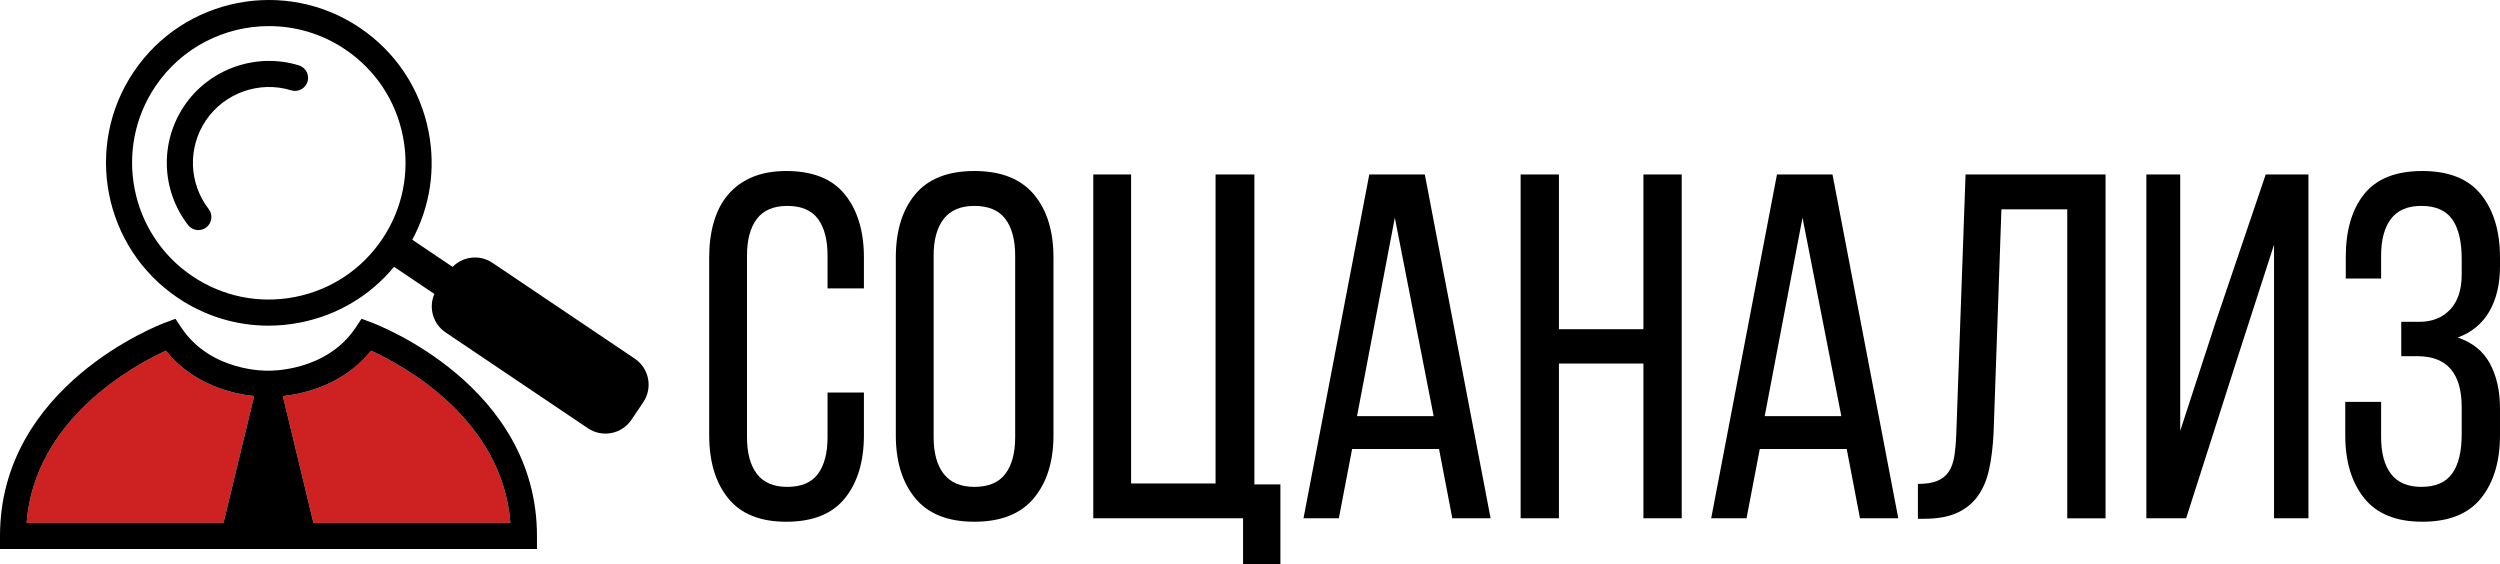
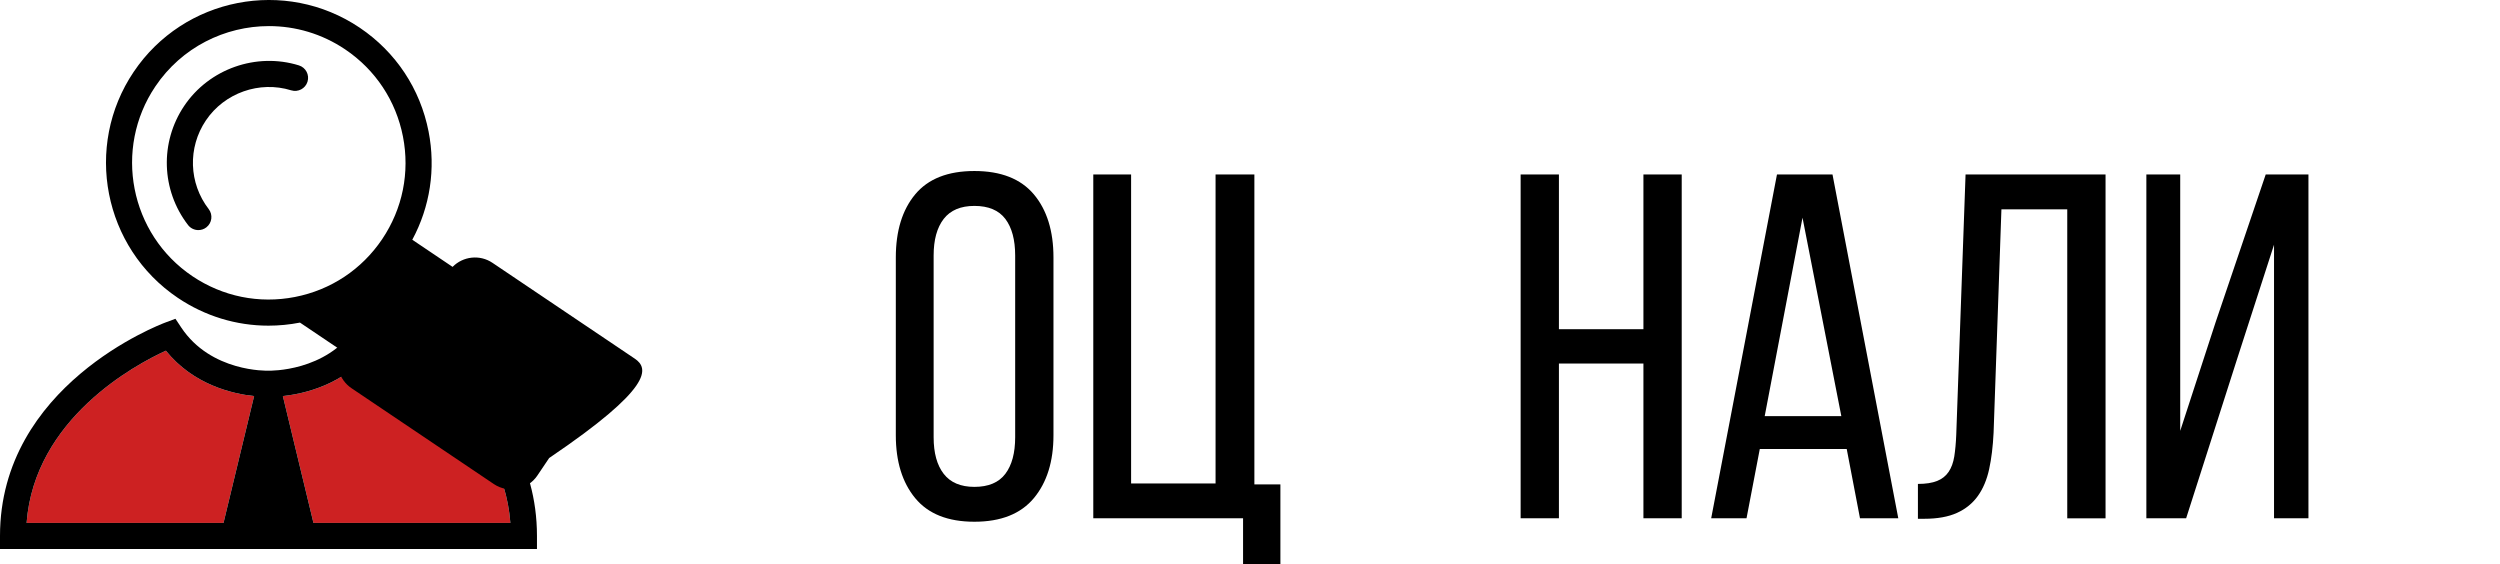
<svg xmlns="http://www.w3.org/2000/svg" version="1.1" id="Слой_1" x="0px" y="0px" viewBox="0 0 670.429 151.373" style="enable-background:new 0 0 670.429 151.373;" xml:space="preserve">
  <style type="text/css">
	.st0{fill:none;}
	.st1{fill:#cd2122;}
</style>
  <g>
    <path class="st0" d="M92.557,13.239c-6.267-4.22-13.383-6.241-20.424-6.241   c-11.801,0-23.397,5.673-30.469,16.175c-11.292,16.771-6.835,39.602,9.935,50.895   c8.124,5.47,17.893,7.45,27.504,5.573c9.612-1.877,17.919-7.385,23.389-15.509   c5.471-8.124,7.45-17.892,5.573-27.504   C106.188,27.016,100.681,18.709,92.557,13.239z M82.465,21.914   c-0.572,1.846-2.53,2.878-4.379,2.308c-8.496-2.636-17.902,0.688-22.875,8.074   c-4.9,7.276-4.597,16.829,0.754,23.771c1.18,1.531,0.896,3.729-0.635,4.909   c-0.637,0.49-1.388,0.728-2.134,0.728c-1.048,0-2.085-0.469-2.774-1.363   c-7.193-9.333-7.602-22.175-1.017-31.955   c6.685-9.927,19.331-14.39,30.753-10.851   C82.004,18.107,83.037,20.067,82.465,21.914z" />
    <path class="st1" d="M99.516,94.039c-7.411,9.196-17.971,11.577-23.665,12.174l8.207,34.021   h52.812C134.769,112.201,107.802,97.815,99.516,94.039z" />
    <path class="st1" d="M44.487,94.042c-8.28,3.792-35.248,18.232-37.356,46.191h52.811   l8.206-34.018C62.454,105.62,51.899,103.237,44.487,94.042z" />
    <path d="M99.552,86.453l-2.603-0.967l-1.534,2.314   c-7.928,11.963-23.137,11.604-23.28,11.604L72,99.398l-0.136,0.006   c-0.146,0.005-15.293,0.449-23.28-11.604l-1.534-2.314l-2.603,0.967   C42.633,87.127,0,103.431,0,143.734v3.5h144v-3.5C144,103.431,101.367,87.127,99.552,86.453z    M44.487,94.042c7.412,9.195,17.968,11.578,23.661,12.174l-8.206,34.018H7.131   C9.239,112.275,36.207,97.834,44.487,94.042z M84.058,140.234l-8.207-34.021   c5.694-0.598,16.253-2.979,23.665-12.174   c8.286,3.776,35.253,18.162,37.354,46.195H84.058z" />
    <path d="M80.158,17.535c-11.422-3.539-24.068,0.924-30.753,10.851   c-6.585,9.78-6.177,22.622,1.017,31.955c0.689,0.895,1.726,1.363,2.774,1.363   c0.746,0,1.498-0.237,2.134-0.728c1.531-1.181,1.815-3.378,0.635-4.909   c-5.351-6.942-5.654-16.495-0.754-23.771c4.973-7.386,14.379-10.71,22.875-8.074   c1.849,0.57,3.807-0.462,4.379-2.308C83.037,20.067,82.004,18.107,80.158,17.535   z" />
-     <path d="M170.226,96.179l-38.156-25.693c-3.418-2.302-7.913-1.755-10.699,1.084   l-10.808-7.278c4.771-8.857,6.326-19.002,4.372-29.005   c-2.234-11.448-8.793-21.34-18.468-27.855   C76.494-6.016,49.305-0.708,35.856,19.264   c-13.448,19.972-8.14,47.162,11.832,60.611c7.293,4.911,15.697,7.459,24.298,7.459   c2.809,0,5.639-0.272,8.457-0.822c10.005-1.953,18.82-7.209,25.232-14.96   l10.808,7.278c-1.583,3.649-0.399,8.02,3.019,10.321l38.156,25.692   c3.856,2.596,9.086,1.575,11.682-2.28l3.165-4.7   C175.103,104.006,174.082,98.775,170.226,96.179z M102.491,64.132   c-5.47,8.124-13.776,13.632-23.389,15.509   c-9.611,1.877-19.38-0.104-27.504-5.573   c-16.771-11.293-21.228-34.124-9.935-50.895   c7.072-10.502,18.668-16.175,30.469-16.175c7.042,0,14.157,2.021,20.424,6.241   c8.124,5.47,13.632,13.777,15.508,23.389   C109.941,46.241,107.962,56.008,102.491,64.132z" />
+     <path d="M170.226,96.179l-38.156-25.693c-3.418-2.302-7.913-1.755-10.699,1.084   l-10.808-7.278c4.771-8.857,6.326-19.002,4.372-29.005   c-2.234-11.448-8.793-21.34-18.468-27.855   C76.494-6.016,49.305-0.708,35.856,19.264   c-13.448,19.972-8.14,47.162,11.832,60.611c7.293,4.911,15.697,7.459,24.298,7.459   c2.809,0,5.639-0.272,8.457-0.822l10.808,7.278c-1.583,3.649-0.399,8.02,3.019,10.321l38.156,25.692   c3.856,2.596,9.086,1.575,11.682-2.28l3.165-4.7   C175.103,104.006,174.082,98.775,170.226,96.179z M102.491,64.132   c-5.47,8.124-13.776,13.632-23.389,15.509   c-9.611,1.877-19.38-0.104-27.504-5.573   c-16.771-11.293-21.228-34.124-9.935-50.895   c7.072-10.502,18.668-16.175,30.469-16.175c7.042,0,14.157,2.021,20.424,6.241   c8.124,5.47,13.632,13.777,15.508,23.389   C109.941,46.241,107.962,56.008,102.491,64.132z" />
    <g>
-       <path d="M210.862,45.861c7.118,0,12.36,2.112,15.736,6.325    c3.387,4.213,5.081,9.841,5.081,16.862v8.297h-9.755v-8.822    c0-4.213-0.858-7.482-2.562-9.819c-1.715-2.315-4.459-3.484-8.233-3.484    c-3.688,0-6.41,1.168-8.168,3.484c-1.758,2.337-2.637,5.606-2.637,9.819v48.731    c0,4.223,0.879,7.493,2.637,9.819s4.481,3.495,8.168,3.495    c3.773,0,6.517-1.168,8.233-3.495c1.704-2.326,2.562-5.596,2.562-9.819v-11.984    h9.755v11.459c0,7.032-1.694,12.649-5.081,16.862    c-3.377,4.213-8.618,6.325-15.736,6.325c-7.021,0-12.231-2.112-15.608-6.325    c-3.387-4.213-5.07-9.83-5.07-16.862V69.047c0-3.505,0.418-6.7,1.254-9.551    c0.825-2.851,2.101-5.285,3.816-7.311c1.715-2.015,3.859-3.57,6.453-4.674    C204.301,46.418,207.346,45.861,210.862,45.861z" />
      <path d="M240.233,69.047c0-7.107,1.726-12.756,5.199-16.926    c3.473-4.17,8.758-6.26,15.876-6.26c7.107,0,12.424,2.09,15.94,6.26    c3.505,4.17,5.263,9.819,5.263,16.926v47.68    c0,7.032-1.758,12.649-5.263,16.862c-3.516,4.213-8.833,6.325-15.94,6.325    c-7.118,0-12.402-2.112-15.876-6.325c-3.473-4.213-5.199-9.83-5.199-16.862    V69.047z M250.374,117.253c0,4.223,0.9,7.493,2.701,9.819    c1.801,2.326,4.545,3.495,8.233,3.495c3.773,0,6.539-1.168,8.297-3.495    c1.758-2.326,2.637-5.596,2.637-9.819v-48.731c0-4.213-0.879-7.482-2.637-9.819    c-1.758-2.315-4.524-3.484-8.297-3.484c-3.688,0-6.432,1.168-8.233,3.484    c-1.801,2.337-2.701,5.606-2.701,9.819V117.253z" />
      <path d="M333.354,151.373v-12.381h-40.166V46.783h10.141v82.862h22.65V46.783h10.409    v83.119h6.978v21.471H333.354z" />
-       <path d="M362.596,120.415l-3.559,18.577h-9.476l17.644-92.209h14.889l17.644,92.209    h-10.269l-3.559-18.577H362.596z M363.915,111.593h20.549l-10.409-53.212    L363.915,111.593z" />
      <path d="M418.059,97.497v41.495H407.79V46.783h10.269v41.495h22.661v-41.495h10.269    v92.209h-10.269V97.497H418.059z" />
      <path d="M471.925,120.415l-3.559,18.577h-9.476l17.644-92.209h14.889l17.644,92.209    h-10.269l-3.559-18.577H471.925z M473.243,111.593h20.549l-10.409-53.212    L473.243,111.593z" />
      <path d="M536.724,56.141l-2.101,59.933c-0.182,3.688-0.579,6.936-1.19,9.744    c-0.611,2.809-1.619,5.21-3.023,7.182c-1.415,1.972-3.28,3.495-5.606,4.545    c-2.326,1.051-5.242,1.576-8.758,1.576h-1.715v-9.347    c2.112,0,3.827-0.268,5.145-0.793c1.318-0.525,2.348-1.34,3.087-2.433    c0.75-1.104,1.254-2.487,1.522-4.148c0.257-1.672,0.44-3.602,0.525-5.799    l2.498-69.816h37.54v92.209h-10.269V56.141H536.724z" />
      <path d="M599.959,96.178l-13.7,42.814h-10.666V46.783h9.079v68.766l9.487-29.114    l13.442-39.652h11.459v92.209h-9.23V65.628L599.959,96.178z" />
-       <path d="M649.622,45.861c7.107,0,12.36,2.112,15.736,6.325    s5.07,9.841,5.07,16.862v2.369c0,4.749-0.943,8.758-2.83,12.059    c-1.887,3.291-4.727,5.638-8.501,7.043c3.956,1.318,6.828,3.645,8.629,6.978    c1.801,3.344,2.701,7.332,2.701,11.984v7.246c0,7.032-1.694,12.649-5.07,16.862    c-3.377,4.213-8.629,6.325-15.736,6.325c-7.032,0-12.231-2.112-15.618-6.325    c-3.377-4.213-5.07-9.83-5.07-16.862v-8.951h9.615v9.476    c0,4.223,0.879,7.493,2.637,9.819s4.481,3.495,8.168,3.495    c3.773,0,6.518-1.19,8.233-3.559c1.715-2.369,2.573-5.885,2.573-10.537v-7.246    c0-9.133-3.956-13.7-11.856-13.7h-4.352v-9.219h4.877    c3.419,0,6.164-1.104,8.233-3.291c2.058-2.198,3.098-5.317,3.098-9.358v-4.213    c0-4.738-0.858-8.297-2.573-10.666c-1.715-2.38-4.459-3.559-8.233-3.559    c-3.688,0-6.41,1.168-8.168,3.484c-1.758,2.337-2.637,5.606-2.637,9.819v6.185    h-9.476v-5.789c0-7.118,1.64-12.735,4.931-16.862    C637.306,47.93,642.505,45.861,649.622,45.861z" />
    </g>
  </g>
</svg>